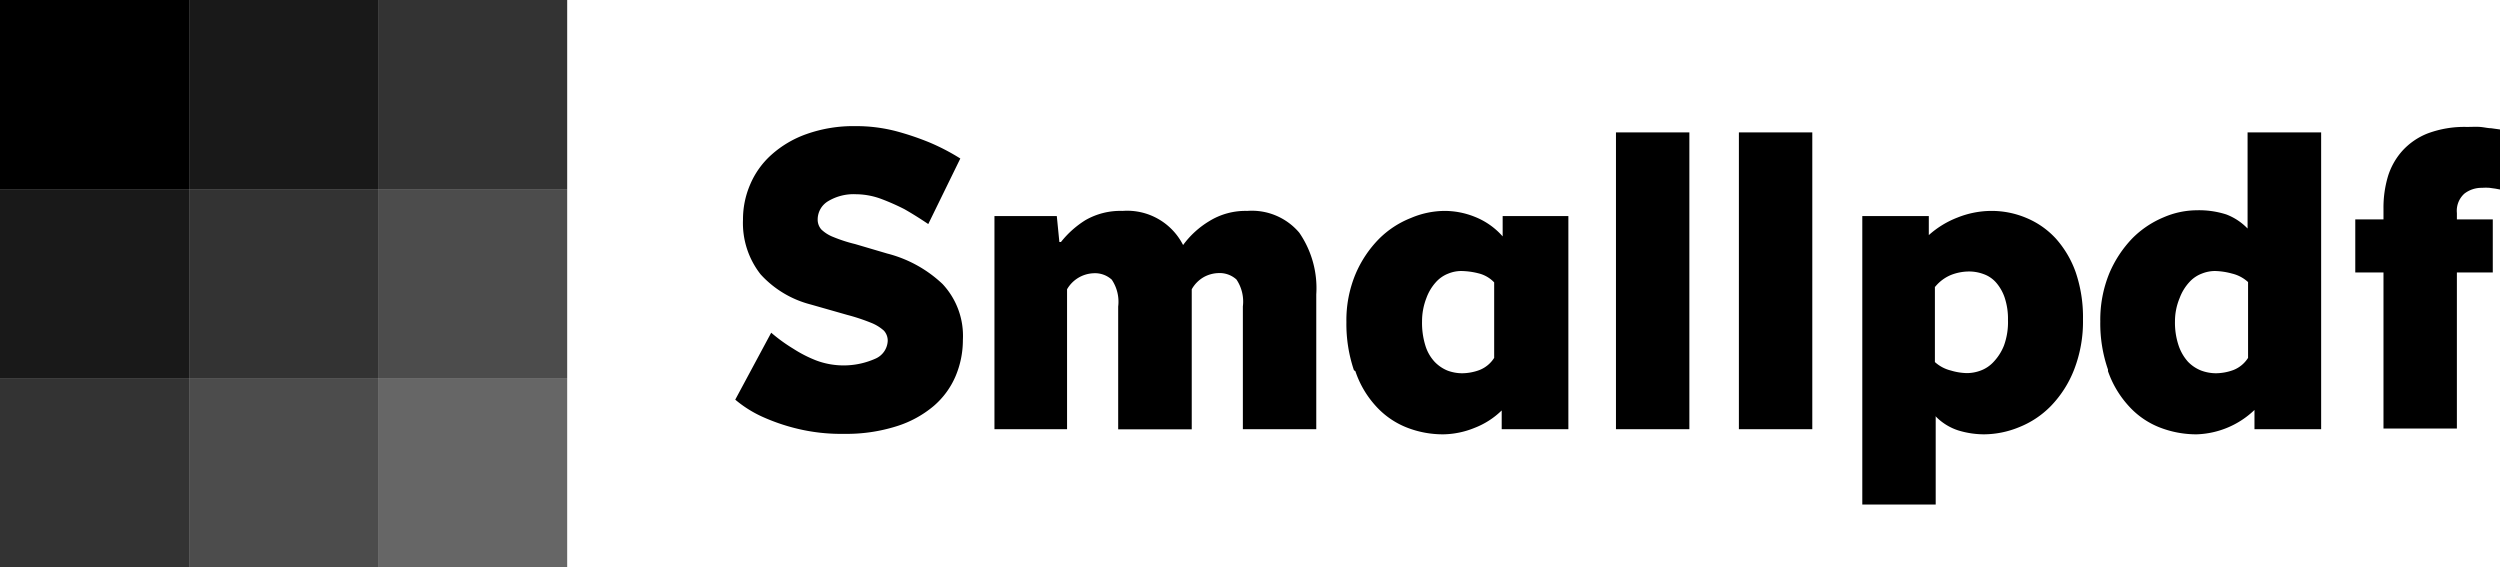
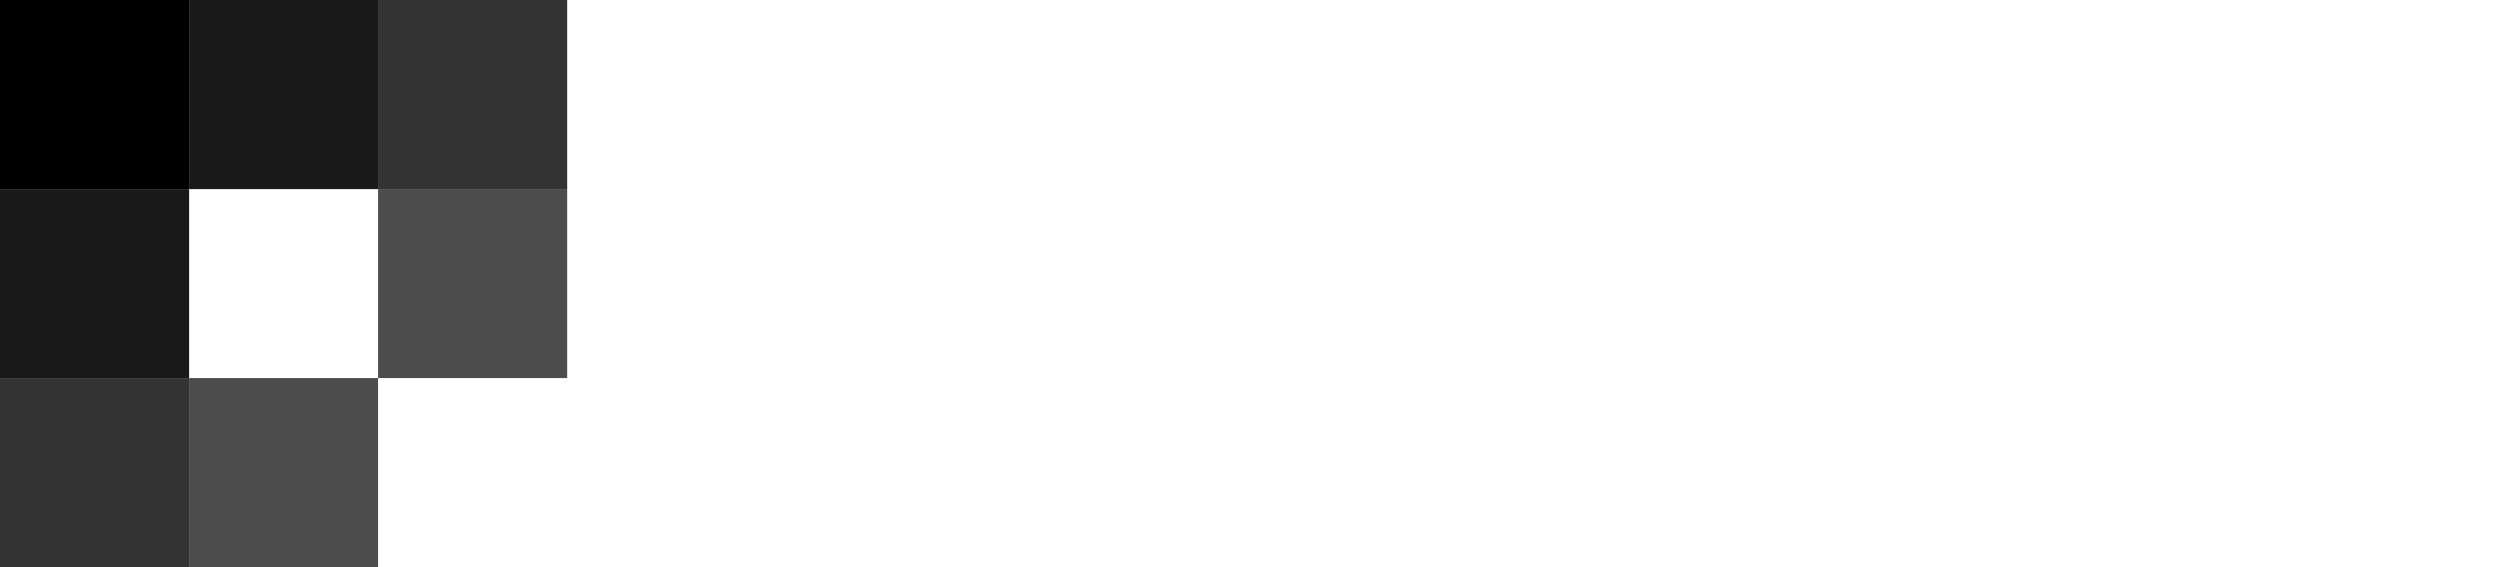
<svg xmlns="http://www.w3.org/2000/svg" width="155.99" height="35.39" viewBox="0 0 155.99 35.39">
  <g id="f8d05b17-7c9c-48c0-8497-d230b957b8b8" data-name="Layer 2">
    <g id="ed2b98f7-d533-48a3-a8d8-abc7bbac91fa" data-name="Layer 1">
-       <path d="M156,8.08,155.43,8c-.2,0-.42-.06-.68-.08s-.54,0-.84,0a6.55,6.55,0,0,0-2.42.4,4.21,4.21,0,0,0-1.61,1.11A4.29,4.29,0,0,0,149,11a6.81,6.81,0,0,0-.28,2v.69h-1.76V17h1.76v9.74h4.58V17h2.24V13.69h-2.24v-.4a1.44,1.44,0,0,1,.47-1.21,1.75,1.75,0,0,1,1.1-.36,3.18,3.18,0,0,1,.47,0l.36.05.32.06V8.08ZM136,18.6a3,3,0,0,1,.61-1,2,2,0,0,1,.78-.53,2.23,2.23,0,0,1,.8-.16,4.34,4.34,0,0,1,1.08.16,2.25,2.25,0,0,1,1,.53v4.73a1.91,1.91,0,0,1-.92.76,3.26,3.26,0,0,1-1.08.2,2.69,2.69,0,0,1-.93-.17,2.32,2.32,0,0,1-.82-.55,2.9,2.9,0,0,1-.58-1,4.48,4.48,0,0,1-.23-1.53A3.75,3.75,0,0,1,136,18.6Zm-4.47,4.56a6.26,6.26,0,0,0,1.3,2.18,5.1,5.1,0,0,0,1.9,1.32,6.28,6.28,0,0,0,2.34.44,5.46,5.46,0,0,0,3.6-1.52v1.2h4.16V8.26h-4.59v6a3.63,3.63,0,0,0-1.33-.88,5.57,5.57,0,0,0-1.84-.26,5.28,5.28,0,0,0-2.07.44,6,6,0,0,0-1.95,1.31,7.19,7.19,0,0,0-1.44,2.19,7.66,7.66,0,0,0-.56,3,8.76,8.76,0,0,0,.48,3Zm-10.78-5.27a2.51,2.51,0,0,1,1-.74,3.09,3.09,0,0,1,1.09-.21,2.58,2.58,0,0,1,.92.16,1.86,1.86,0,0,1,.77.51,2.8,2.8,0,0,1,.55.95,4.19,4.19,0,0,1,.21,1.41,4.28,4.28,0,0,1-.25,1.59,3.17,3.17,0,0,1-.63,1,2.08,2.08,0,0,1-.82.56,2.5,2.5,0,0,1-.86.16,3.69,3.69,0,0,1-1-.16,2.29,2.29,0,0,1-1-.53V17.89Zm0,8.06a3.44,3.44,0,0,0,1.45.91,5.51,5.51,0,0,0,1.61.24,5.83,5.83,0,0,0,2.16-.44,5.72,5.72,0,0,0,2-1.33,6.81,6.81,0,0,0,1.44-2.25,8.29,8.29,0,0,0,.56-3.16,8.7,8.7,0,0,0-.45-2.92,6.33,6.33,0,0,0-1.24-2.11,5.21,5.21,0,0,0-1.84-1.29,5.57,5.57,0,0,0-2.22-.44,5.73,5.73,0,0,0-2.07.41,5.8,5.8,0,0,0-1.8,1.1V13.48h-4.15v18h4.58V26Zm-12.25.83h4.58V8.26h-4.58Zm-7.67,0h4.58V8.26h-4.58ZM84.57,23.16a6.08,6.08,0,0,0,1.28,2.18,5.14,5.14,0,0,0,1.89,1.32,6.16,6.16,0,0,0,2.33.44A5.35,5.35,0,0,0,92,26.7a5,5,0,0,0,1.7-1.09v1.17h4.16V13.48h-4.1v1.27A4.54,4.54,0,0,0,92,13.52a5.05,5.05,0,0,0-1.87-.36,5.41,5.41,0,0,0-2.09.44,5.83,5.83,0,0,0-2,1.31,7.05,7.05,0,0,0-1.46,2.19,7.48,7.48,0,0,0-.57,3,9,9,0,0,0,.47,3ZM89,18.6a3,3,0,0,1,.6-1,2,2,0,0,1,.77-.53,2.14,2.14,0,0,1,.79-.16,4.56,4.56,0,0,1,1.07.14,2,2,0,0,1,1,.57v4.71a1.91,1.91,0,0,1-.92.76,3.17,3.17,0,0,1-1.08.2,2.63,2.63,0,0,1-.92-.17,2.34,2.34,0,0,1-.8-.55,2.6,2.6,0,0,1-.57-1,4.79,4.79,0,0,1-.21-1.53A4,4,0,0,1,89,18.6Zm-27,8.18h4.58V18.05a2,2,0,0,1,1.65-1,1.55,1.55,0,0,1,1.14.4,2.47,2.47,0,0,1,.4,1.68v7.66h4.59V18.05a2,2,0,0,1,.75-.76,2,2,0,0,1,.9-.25,1.56,1.56,0,0,1,1.14.4,2.47,2.47,0,0,1,.4,1.68v7.66h4.58V18.37a6.1,6.1,0,0,0-1.06-3.85,3.87,3.87,0,0,0-3.25-1.36,4.29,4.29,0,0,0-2.37.64,5.6,5.6,0,0,0-1.63,1.49,3.91,3.91,0,0,0-3.78-2.13,4.37,4.37,0,0,0-2.32.58A6,6,0,0,0,66.2,15.1h-.1l-.16-1.62H62.05v13.3ZM45.88,24.94A7.27,7.27,0,0,0,47.56,26a12.21,12.21,0,0,0,2.11.73,11.58,11.58,0,0,0,3,.34,10.33,10.33,0,0,0,3.26-.47,6.67,6.67,0,0,0,2.32-1.26,5.06,5.06,0,0,0,1.37-1.86,5.78,5.78,0,0,0,.46-2.26,4.74,4.74,0,0,0-1.27-3.5,7.85,7.85,0,0,0-3.45-1.9l-2-.59A9.32,9.32,0,0,1,52,14.79a2.26,2.26,0,0,1-.75-.47.92.92,0,0,1-.23-.63,1.33,1.33,0,0,1,.64-1.13,3.09,3.09,0,0,1,1.76-.44,4.61,4.61,0,0,1,1.56.29,14,14,0,0,1,1.45.64c.51.29,1,.6,1.49.93l2-4.09a13.39,13.39,0,0,0-1.92-1,17.16,17.16,0,0,0-2.07-.7,9.82,9.82,0,0,0-2.54-.32,8.76,8.76,0,0,0-3.08.5,6.53,6.53,0,0,0-2.19,1.3,5.2,5.2,0,0,0-1.32,1.86,5.47,5.47,0,0,0-.44,2.17,5.18,5.18,0,0,0,1.1,3.42A6.37,6.37,0,0,0,50.59,19l2.28.65a12.15,12.15,0,0,1,1.48.49,2.64,2.64,0,0,1,.8.49.92.92,0,0,1,.24.65,1.27,1.27,0,0,1-.77,1.1,4.87,4.87,0,0,1-3.72.1,8,8,0,0,1-1.4-.72,10.31,10.31,0,0,1-1.38-1l-2.24,4.17Z" />
-       <polygon points="23.59 23.59 35.39 23.59 35.39 35.39 23.59 35.39 23.59 23.59" style="opacity:0.6" />
      <polygon points="11.8 23.59 23.59 23.59 23.59 35.39 11.8 35.39 11.8 23.59" style="opacity:0.7" />
      <polygon points="0 23.59 11.8 23.59 11.8 35.39 0 35.39 0 23.59" style="opacity:0.8" />
      <polygon points="35.39 11.8 35.39 23.59 23.59 23.59 23.59 11.8 35.39 11.8" style="opacity:0.7" />
-       <polygon points="23.59 11.8 23.59 23.59 11.8 23.59 11.8 11.8 23.59 11.8" style="opacity:0.8" />
      <polygon points="11.8 11.8 11.8 23.59 0 23.59 0 11.8 11.8 11.8" style="opacity:0.9" />
      <polygon points="23.59 0 35.39 0 35.39 11.8 23.59 11.8 23.59 0" style="opacity:0.8" />
      <polygon points="11.8 0 23.59 0 23.59 11.8 11.8 11.8 11.8 0" style="opacity:0.9" />
      <polygon points="0 0 11.8 0 11.8 11.8 0 11.8 0 0" />
    </g>
  </g>
</svg>